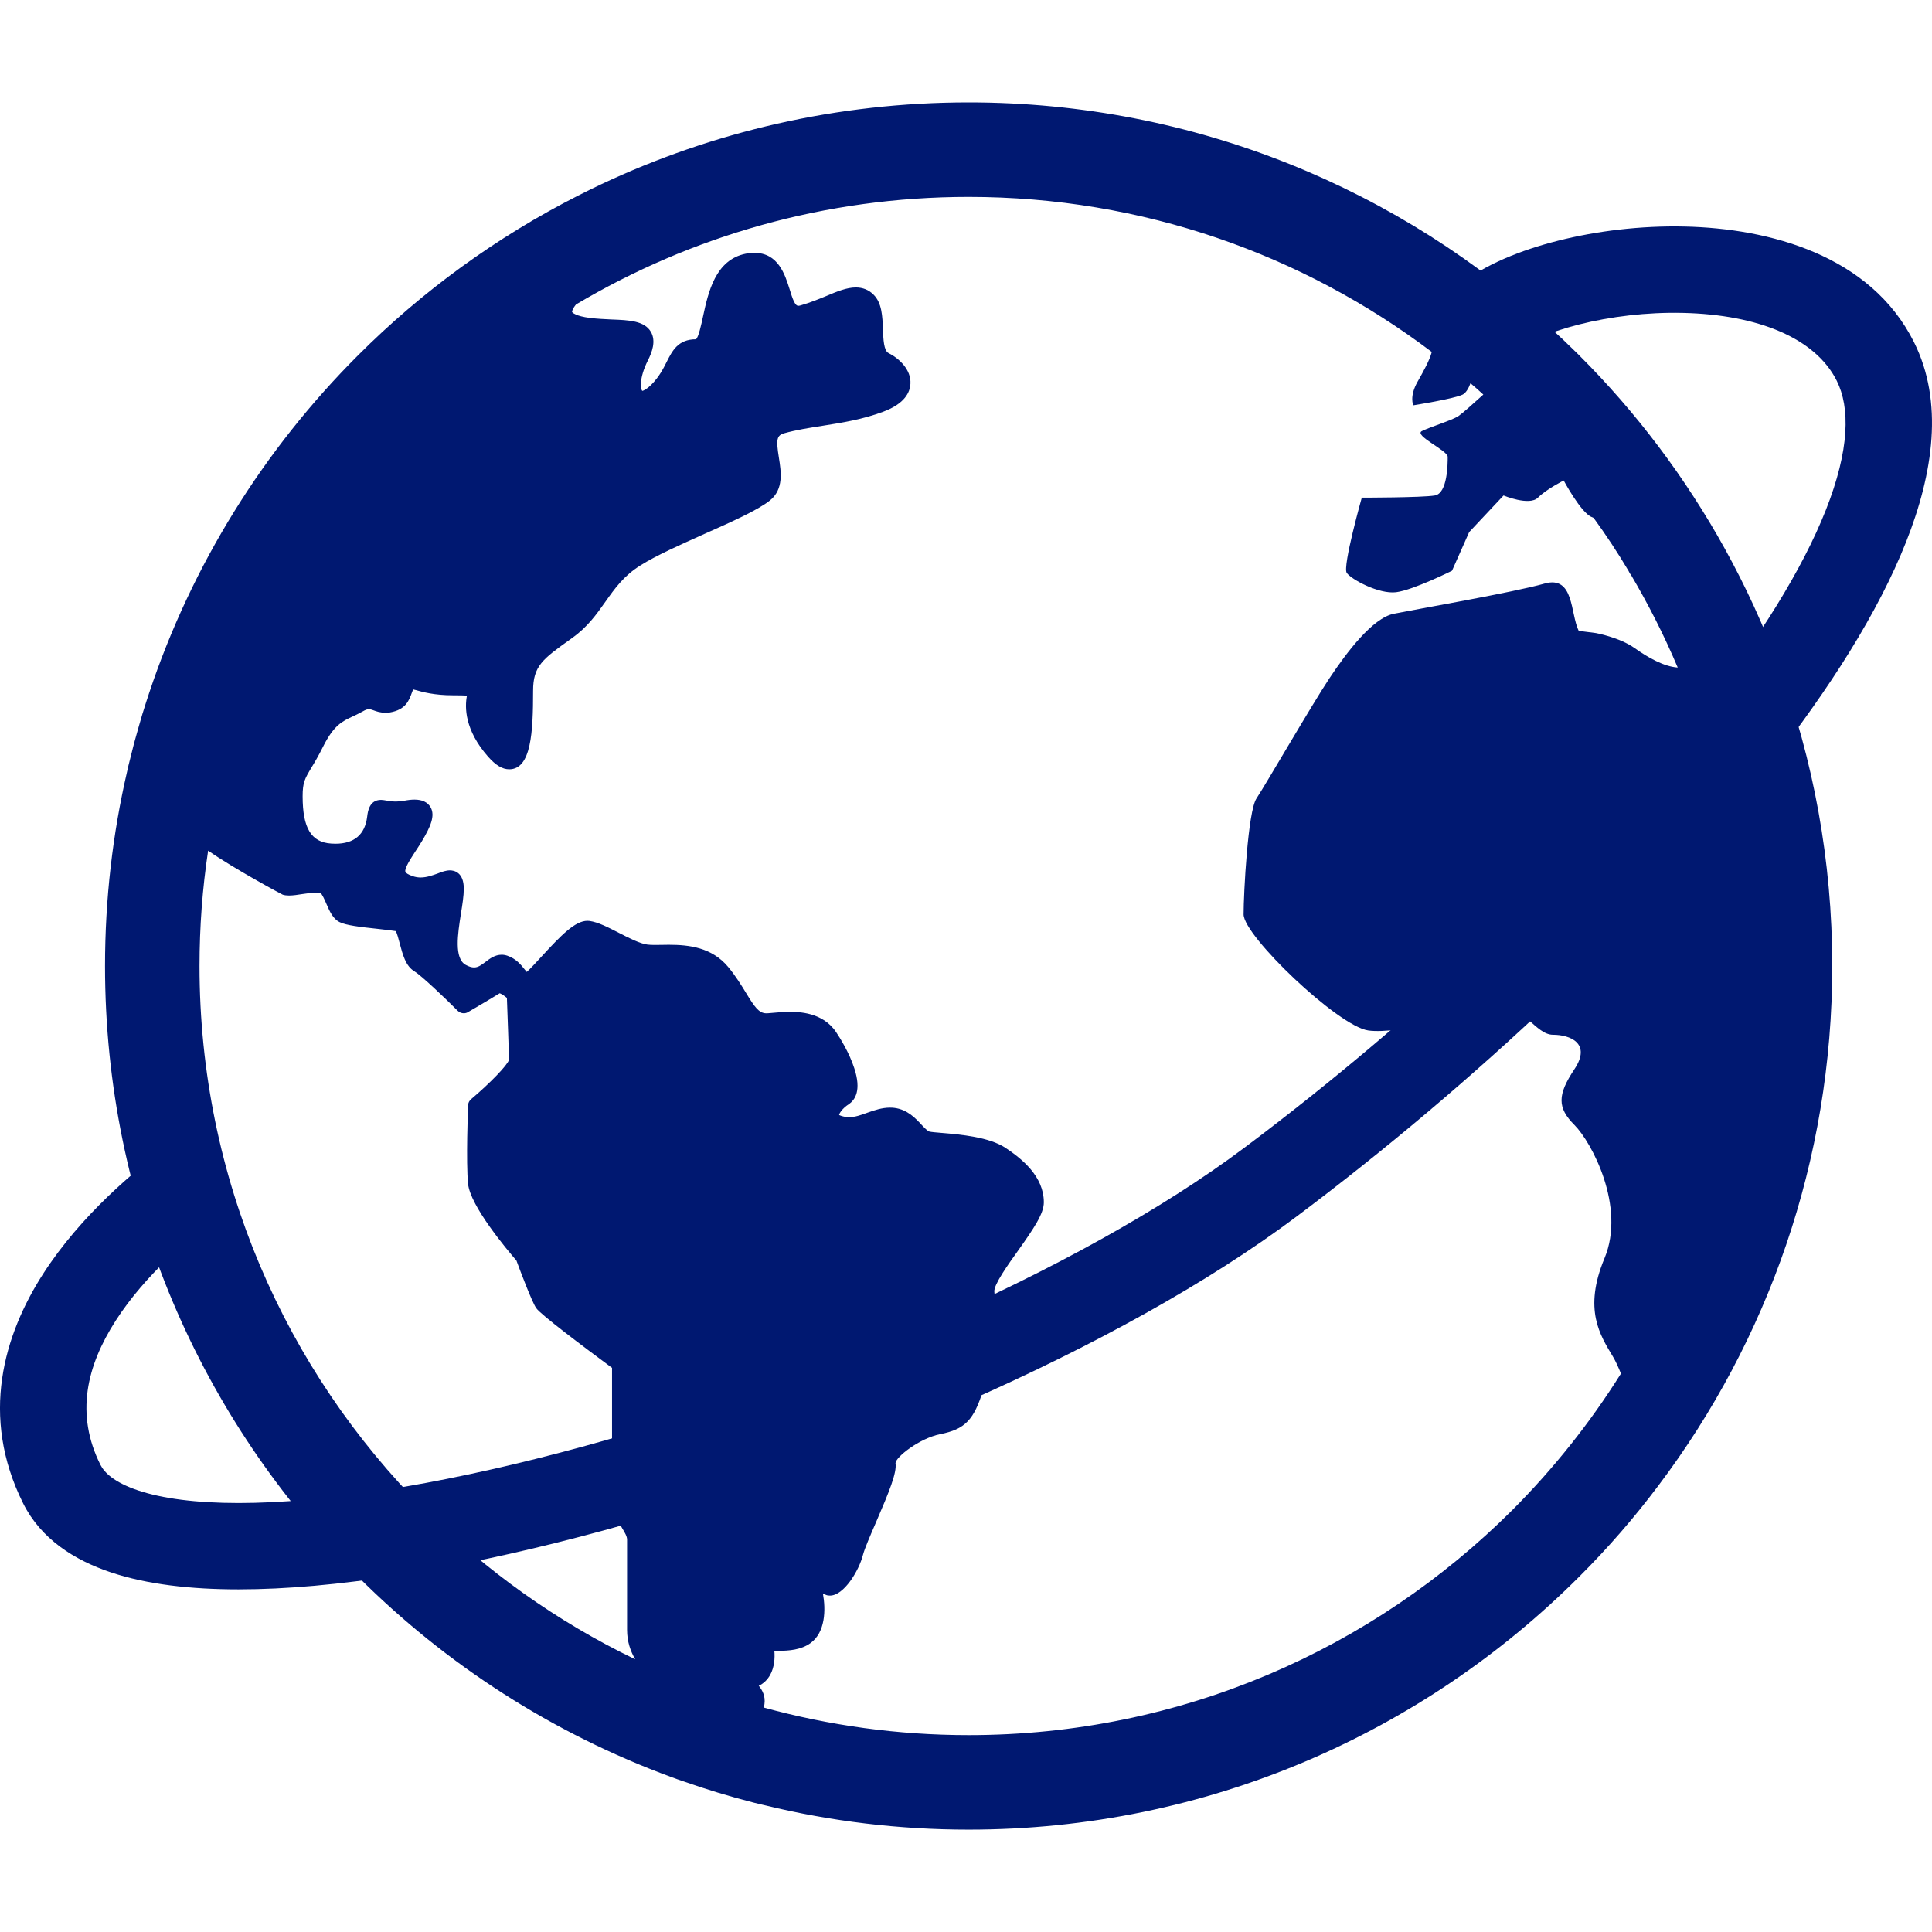
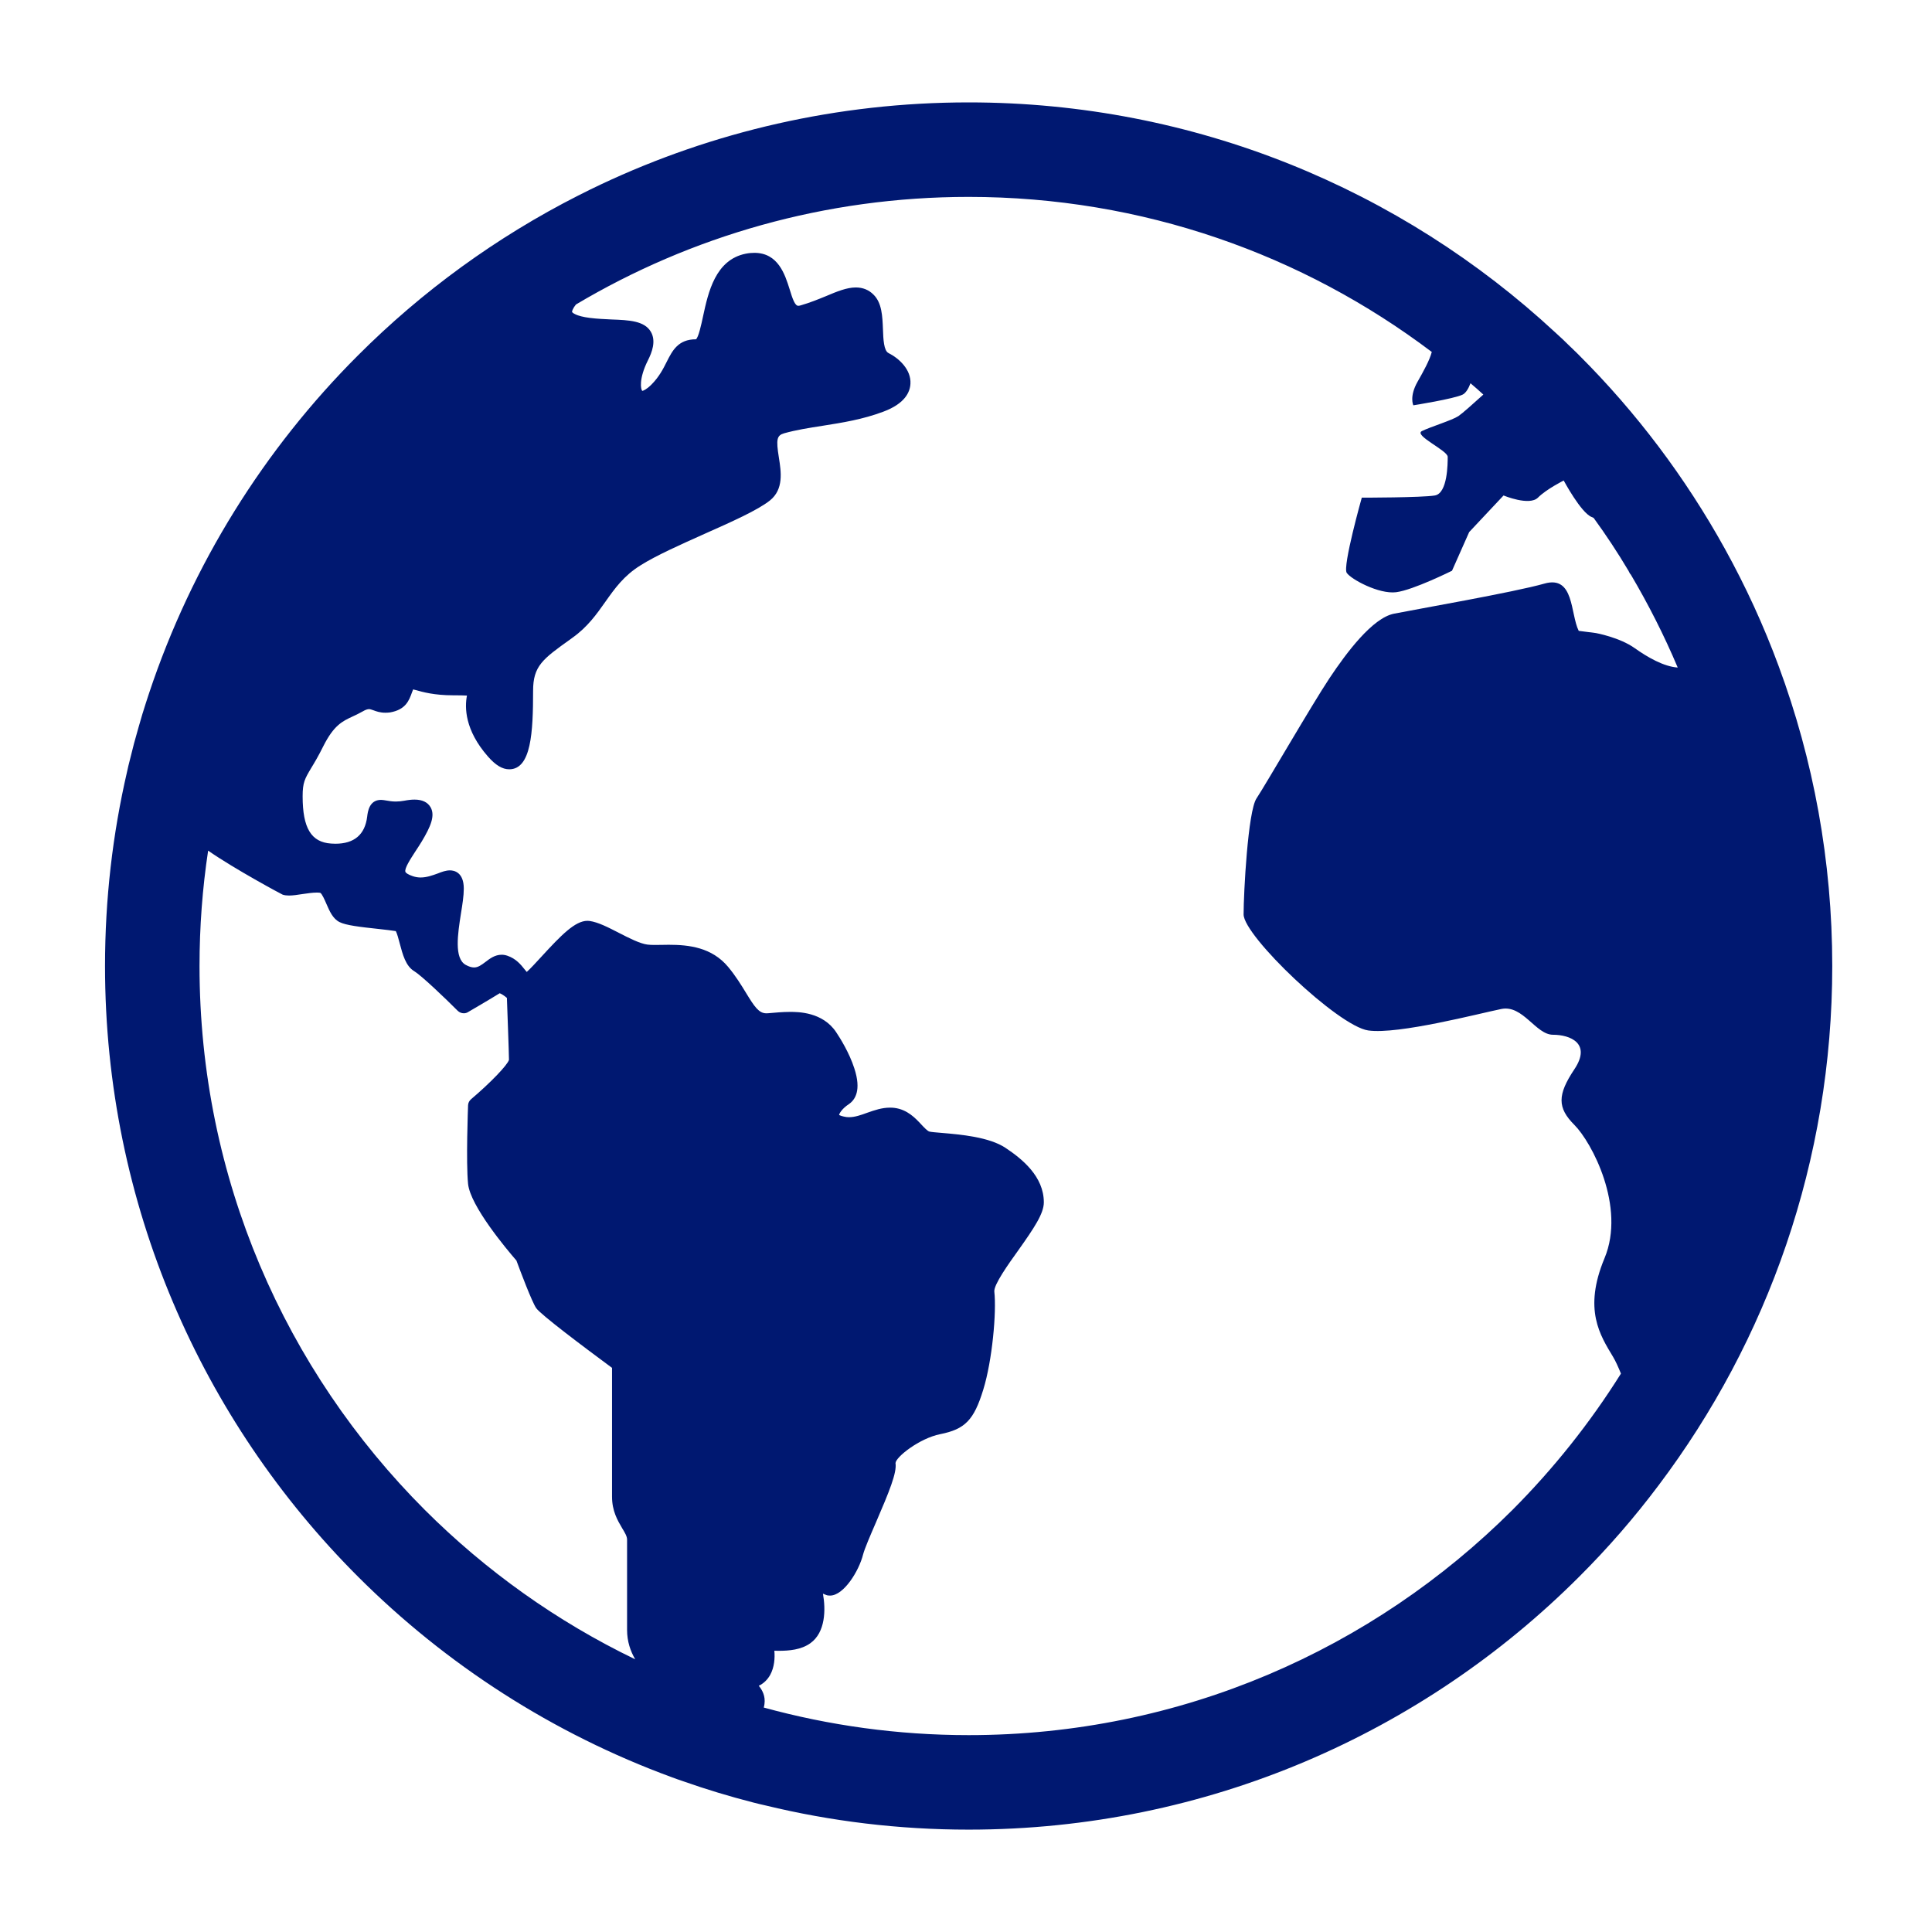
<svg xmlns="http://www.w3.org/2000/svg" width="70" height="70" viewBox="0 0 70 70" fill="none">
  <path d="M64.445 24.137C63.901 22.662 63.245 21.236 62.491 19.875C61.064 17.298 59.287 14.941 57.219 12.876C57.169 12.826 57.127 12.783 57.076 12.733H57.073C57.014 12.675 56.959 12.618 56.896 12.561L56.892 12.558C56.715 12.382 56.532 12.206 56.347 12.042C50.771 6.87 43.293 3.71 35.095 3.71C30.335 3.71 25.817 4.776 21.776 6.68C21.498 6.811 21.222 6.946 20.95 7.085C17.986 8.589 15.294 10.551 12.971 12.876C9.574 16.27 6.955 20.449 5.402 25.113C5.324 25.348 5.247 25.586 5.174 25.824L5.165 25.85C5.116 26.011 5.068 26.178 5.022 26.343C4.906 26.738 4.801 27.132 4.705 27.535C4.667 27.674 4.636 27.814 4.605 27.955C4.081 30.219 3.805 32.578 3.805 35.001C3.805 43.633 7.31 51.468 12.971 57.125C16.156 60.309 20.029 62.812 24.347 64.395C24.482 64.445 24.619 64.494 24.758 64.54C25.583 64.831 26.427 65.086 27.283 65.306C27.433 65.344 27.585 65.382 27.738 65.415C30.098 65.988 32.564 66.291 35.095 66.291C43.729 66.291 51.562 62.786 57.219 57.125C58.257 56.09 59.219 54.983 60.099 53.809C64.043 48.575 66.386 42.054 66.386 35.001C66.386 31.183 65.7 27.522 64.445 24.137ZM15.391 54.706C10.345 49.655 7.229 42.701 7.229 35.001C7.229 33.577 7.335 32.182 7.541 30.82C8.49 31.483 10.222 32.411 10.243 32.416C10.308 32.437 10.383 32.447 10.473 32.447C10.614 32.447 10.782 32.422 10.956 32.394C11.14 32.367 11.327 32.34 11.476 32.34C11.523 32.34 11.567 32.342 11.602 32.348C11.666 32.377 11.772 32.622 11.828 32.753C11.943 33.017 12.061 33.29 12.305 33.41C12.531 33.524 13.02 33.584 13.736 33.66C13.973 33.686 14.216 33.715 14.341 33.736C14.387 33.821 14.444 34.03 14.481 34.175C14.59 34.584 14.698 35.003 15.01 35.189C15.269 35.347 16.112 36.149 16.583 36.622C16.645 36.682 16.723 36.713 16.804 36.713C16.856 36.713 16.913 36.7 16.959 36.669C16.997 36.648 17.818 36.167 18.105 35.987C18.165 36.007 18.27 36.074 18.366 36.156C18.381 36.607 18.439 38.099 18.441 38.401C18.389 38.588 17.762 39.239 17.072 39.823C17.003 39.88 16.962 39.961 16.959 40.047C16.956 40.132 16.881 42.102 16.959 42.894C17.041 43.696 18.357 45.264 18.711 45.672C18.861 46.078 19.269 47.16 19.425 47.392C19.581 47.625 21.16 48.81 22.175 49.56V54.227C22.175 54.75 22.379 55.092 22.542 55.369C22.642 55.534 22.72 55.664 22.72 55.782V59.052C22.72 59.477 22.843 59.825 23.015 60.12C20.173 58.75 17.601 56.912 15.391 54.706ZM59.225 23.481C58.679 23.093 57.824 22.937 57.824 22.937L57.2 22.857C56.89 22.235 57.045 20.835 55.956 21.145C54.866 21.457 51.285 22.079 50.507 22.235C49.729 22.39 48.794 23.635 48.172 24.569C47.549 25.503 45.837 28.462 45.525 28.929C45.214 29.395 45.058 32.354 45.058 33.131C45.058 33.911 48.484 37.18 49.573 37.335C50.663 37.491 53.62 36.713 54.399 36.557C55.178 36.4 55.644 37.491 56.267 37.491C56.89 37.491 57.668 37.802 57.045 38.738C56.422 39.669 56.422 40.137 57.045 40.76C57.668 41.383 58.913 43.718 58.135 45.587C57.356 47.454 57.98 48.387 58.447 49.166C58.536 49.316 58.63 49.523 58.73 49.768C57.608 51.557 56.288 53.213 54.8 54.706C49.749 59.75 42.795 62.867 35.095 62.867C32.523 62.867 30.036 62.516 27.673 61.868C27.683 61.83 27.692 61.786 27.698 61.741C27.738 61.449 27.617 61.232 27.492 61.079C27.667 60.995 27.807 60.861 27.906 60.683C28.056 60.409 28.081 60.074 28.056 59.809L28.208 59.812C28.587 59.812 29.024 59.777 29.36 59.537C29.911 59.145 29.921 58.317 29.817 57.742C29.858 57.759 29.899 57.778 29.936 57.79C29.979 57.807 30.026 57.811 30.073 57.811C30.572 57.811 31.123 56.916 31.271 56.323C31.328 56.106 31.536 55.625 31.739 55.156C32.215 54.051 32.501 53.357 32.446 53.011C32.454 52.794 33.308 52.114 34.067 51.962C34.967 51.782 35.288 51.452 35.627 50.345C35.951 49.294 36.11 47.544 36.026 46.796C36.002 46.551 36.533 45.804 36.889 45.309C37.468 44.492 37.82 43.97 37.82 43.563C37.82 42.622 37.029 41.987 36.434 41.591C35.843 41.196 34.806 41.105 34.117 41.047C33.925 41.031 33.756 41.017 33.678 41C33.607 40.985 33.482 40.85 33.383 40.745C33.169 40.514 32.875 40.2 32.407 40.141C32.355 40.134 32.299 40.132 32.246 40.132C31.95 40.132 31.686 40.225 31.428 40.315C31.197 40.399 30.979 40.478 30.762 40.478C30.695 40.478 30.634 40.471 30.572 40.455C30.456 40.431 30.412 40.399 30.403 40.399C30.406 40.346 30.506 40.171 30.751 40.008C30.988 39.849 31.213 39.5 30.954 38.709C30.771 38.138 30.43 37.599 30.295 37.397C29.806 36.663 28.915 36.663 28.622 36.663C28.355 36.663 28.093 36.689 27.824 36.712L27.766 36.714C27.495 36.714 27.336 36.476 27.028 35.971C26.853 35.685 26.657 35.365 26.384 35.035C25.792 34.325 24.964 34.231 24.229 34.231C24.132 34.231 24.039 34.231 23.948 34.235C23.871 34.235 23.796 34.237 23.725 34.237C23.625 34.237 23.535 34.235 23.456 34.224C23.186 34.19 22.784 33.984 22.429 33.802C22.04 33.602 21.673 33.412 21.361 33.368L21.284 33.363C20.838 33.363 20.334 33.88 19.615 34.664C19.437 34.858 19.207 35.109 19.085 35.215C19.061 35.186 19.029 35.151 19.005 35.119C18.874 34.953 18.696 34.733 18.381 34.627C18.313 34.604 18.244 34.592 18.176 34.592C17.93 34.592 17.747 34.733 17.587 34.855C17.445 34.962 17.323 35.053 17.176 35.053C17.09 35.053 16.99 35.023 16.875 34.96C16.445 34.726 16.588 33.826 16.7 33.105C16.754 32.773 16.804 32.46 16.804 32.197C16.804 31.6 16.451 31.535 16.302 31.535C16.159 31.535 16.018 31.585 15.857 31.649C15.673 31.715 15.461 31.793 15.24 31.793C15.14 31.793 15.047 31.776 14.957 31.746C14.78 31.687 14.701 31.625 14.689 31.588C14.645 31.469 14.876 31.118 15.043 30.859C15.121 30.741 15.203 30.616 15.28 30.489C15.605 29.949 15.773 29.55 15.601 29.249C15.495 29.066 15.3 28.971 15.019 28.971C14.911 28.971 14.789 28.984 14.645 29.012C14.54 29.031 14.44 29.041 14.34 29.041C14.206 29.041 14.104 29.023 14.013 29.007C13.929 28.994 13.864 28.981 13.807 28.981C13.378 28.981 13.325 29.407 13.303 29.592C13.223 30.24 12.834 30.57 12.152 30.57C12.101 30.57 12.053 30.567 11.999 30.564C11.274 30.517 10.965 30.002 10.965 28.851C10.965 28.35 11.043 28.218 11.276 27.826C11.392 27.636 11.535 27.397 11.709 27.046C12.095 26.276 12.401 26.133 12.79 25.953C12.904 25.899 13.023 25.844 13.145 25.774C13.238 25.718 13.316 25.693 13.372 25.693C13.413 25.693 13.456 25.71 13.531 25.735C13.634 25.774 13.773 25.823 13.958 25.823C14.01 25.823 14.066 25.821 14.128 25.813C14.701 25.715 14.822 25.379 14.928 25.083C14.942 25.052 14.953 25.019 14.97 24.977C15 24.988 15.031 24.996 15.063 25.002C15.315 25.074 15.736 25.192 16.414 25.192C16.638 25.192 16.8 25.195 16.919 25.202C16.834 25.628 16.837 26.451 17.681 27.412C17.958 27.727 18.202 27.873 18.45 27.873C19.248 27.873 19.315 26.529 19.315 25.033C19.315 24.129 19.658 23.881 20.673 23.157L20.739 23.108C21.29 22.717 21.617 22.252 21.934 21.803C22.277 21.319 22.6 20.861 23.208 20.483C23.778 20.123 24.668 19.728 25.528 19.342C26.52 18.901 27.457 18.483 27.897 18.132C28.401 17.726 28.302 17.092 28.22 16.577C28.114 15.915 28.145 15.778 28.41 15.699C28.846 15.576 29.314 15.504 29.809 15.426C30.518 15.314 31.253 15.199 32.007 14.915C32.79 14.623 32.972 14.205 32.987 13.903C33.016 13.393 32.576 12.984 32.191 12.791C32.022 12.707 32.003 12.293 31.991 11.927C31.972 11.458 31.954 10.976 31.651 10.677C31.48 10.503 31.262 10.415 31.009 10.415C30.68 10.415 30.325 10.561 29.914 10.735C29.643 10.846 29.338 10.97 29.014 11.063C28.979 11.073 28.949 11.08 28.924 11.08C28.802 11.08 28.715 10.827 28.607 10.472C28.441 9.947 28.195 9.161 27.333 9.161C27.236 9.161 27.13 9.17 27.019 9.192C25.919 9.412 25.661 10.591 25.475 11.452C25.409 11.762 25.306 12.231 25.216 12.293C24.568 12.293 24.36 12.707 24.157 13.108C24.029 13.364 23.883 13.653 23.6 13.937C23.425 14.111 23.305 14.159 23.27 14.163C23.217 14.113 23.136 13.734 23.475 13.057C23.619 12.773 23.78 12.358 23.581 12.02C23.348 11.624 22.794 11.598 22.155 11.575C21.9 11.562 21.635 11.552 21.37 11.518C20.866 11.455 20.733 11.327 20.726 11.3C20.726 11.288 20.733 11.2 20.87 11.031C25.032 8.557 29.895 7.134 35.095 7.134C41.4 7.134 47.206 9.224 51.876 12.752C51.803 13.044 51.567 13.469 51.363 13.827C51.052 14.373 51.208 14.685 51.208 14.685C51.208 14.685 52.687 14.451 52.997 14.296C53.107 14.242 53.206 14.081 53.279 13.886C53.437 14.02 53.592 14.154 53.744 14.296C53.374 14.632 52.977 14.984 52.842 15.075C52.609 15.229 51.831 15.464 51.519 15.618C51.208 15.774 52.453 16.32 52.453 16.552C52.453 16.786 52.453 17.875 51.986 17.952C51.519 18.031 49.34 18.031 49.34 18.031C49.34 18.031 48.639 20.521 48.794 20.755C48.95 20.989 49.962 21.535 50.585 21.457C51.208 21.377 52.609 20.679 52.609 20.679L53.231 19.278L54.476 17.952C54.476 17.952 55.41 18.341 55.722 18.031C56.033 17.72 56.656 17.41 56.656 17.41C56.656 17.41 57.279 18.576 57.668 18.732L57.743 18.766L57.745 18.771C58.195 19.39 58.615 20.027 59.006 20.685L59.01 20.69V20.693L59.016 20.706C59.037 20.752 59.06 20.793 59.088 20.819C59.725 21.899 60.296 23.023 60.787 24.186C60.285 24.153 59.697 23.817 59.225 23.481Z" fill="#001871" />
-   <path fill-rule="evenodd" clip-rule="evenodd" d="M61.042 8.208C64.092 8.277 67.768 9.235 69.348 12.397C70.428 14.557 70.05 17.14 69.061 19.637C68.055 22.18 66.292 24.954 64.094 27.752C59.689 33.358 53.325 39.317 46.984 44.072C40.509 48.929 30.131 53.3 21.017 55.678C16.454 56.868 12.106 57.586 8.644 57.586C6.918 57.586 5.326 57.408 4.01 56.967C2.697 56.527 1.485 55.762 0.84 54.472C-0.745 51.303 0.151 48.352 1.558 46.161C2.942 44.005 4.927 42.384 6.013 41.569L7.89 44.073C6.89 44.823 5.268 46.174 4.191 47.851C3.137 49.493 2.72 51.236 3.639 53.073C3.776 53.348 4.129 53.707 5.004 54.001C5.876 54.293 7.095 54.457 8.644 54.457C11.734 54.457 15.795 53.806 20.227 52.65C29.105 50.334 39.066 46.1 45.107 41.569C51.282 36.938 57.434 31.163 61.634 25.819C63.738 23.141 65.3 20.636 66.152 18.485C67.021 16.29 67.034 14.766 66.549 13.796C65.784 12.265 63.724 11.399 60.971 11.337C59.665 11.307 58.347 11.47 57.221 11.754C56.062 12.046 55.248 12.432 54.845 12.754L52.891 10.311C53.792 9.589 55.097 9.063 56.456 8.72C57.848 8.368 59.447 8.172 61.042 8.208Z" fill="#001871" />
</svg>